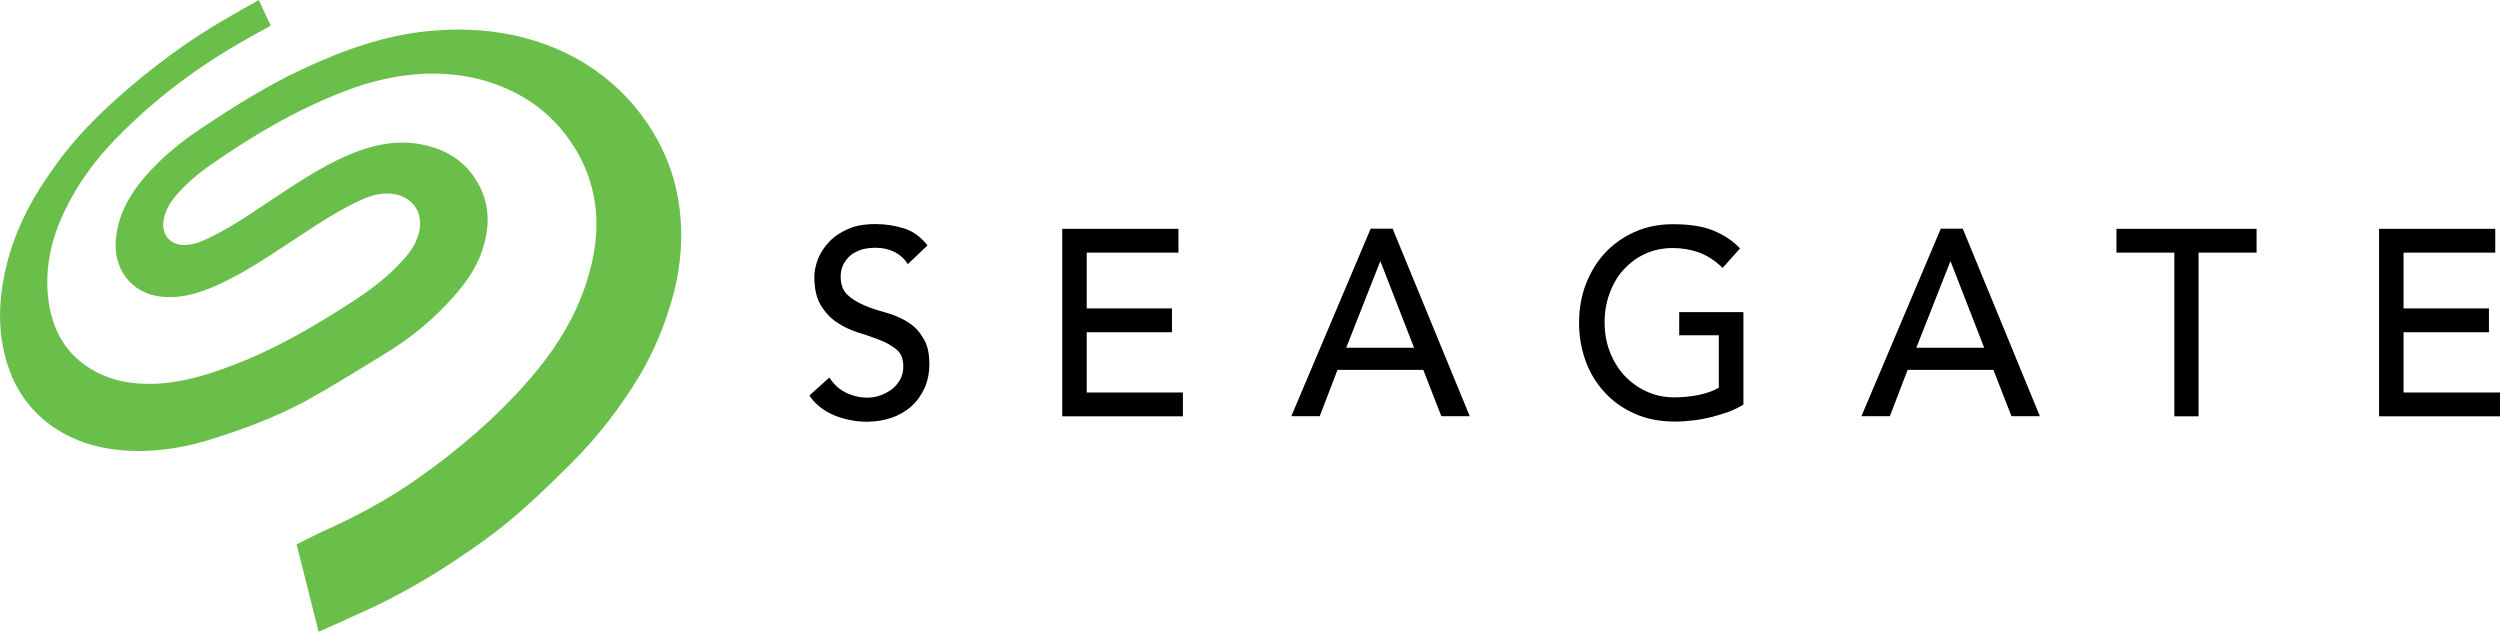
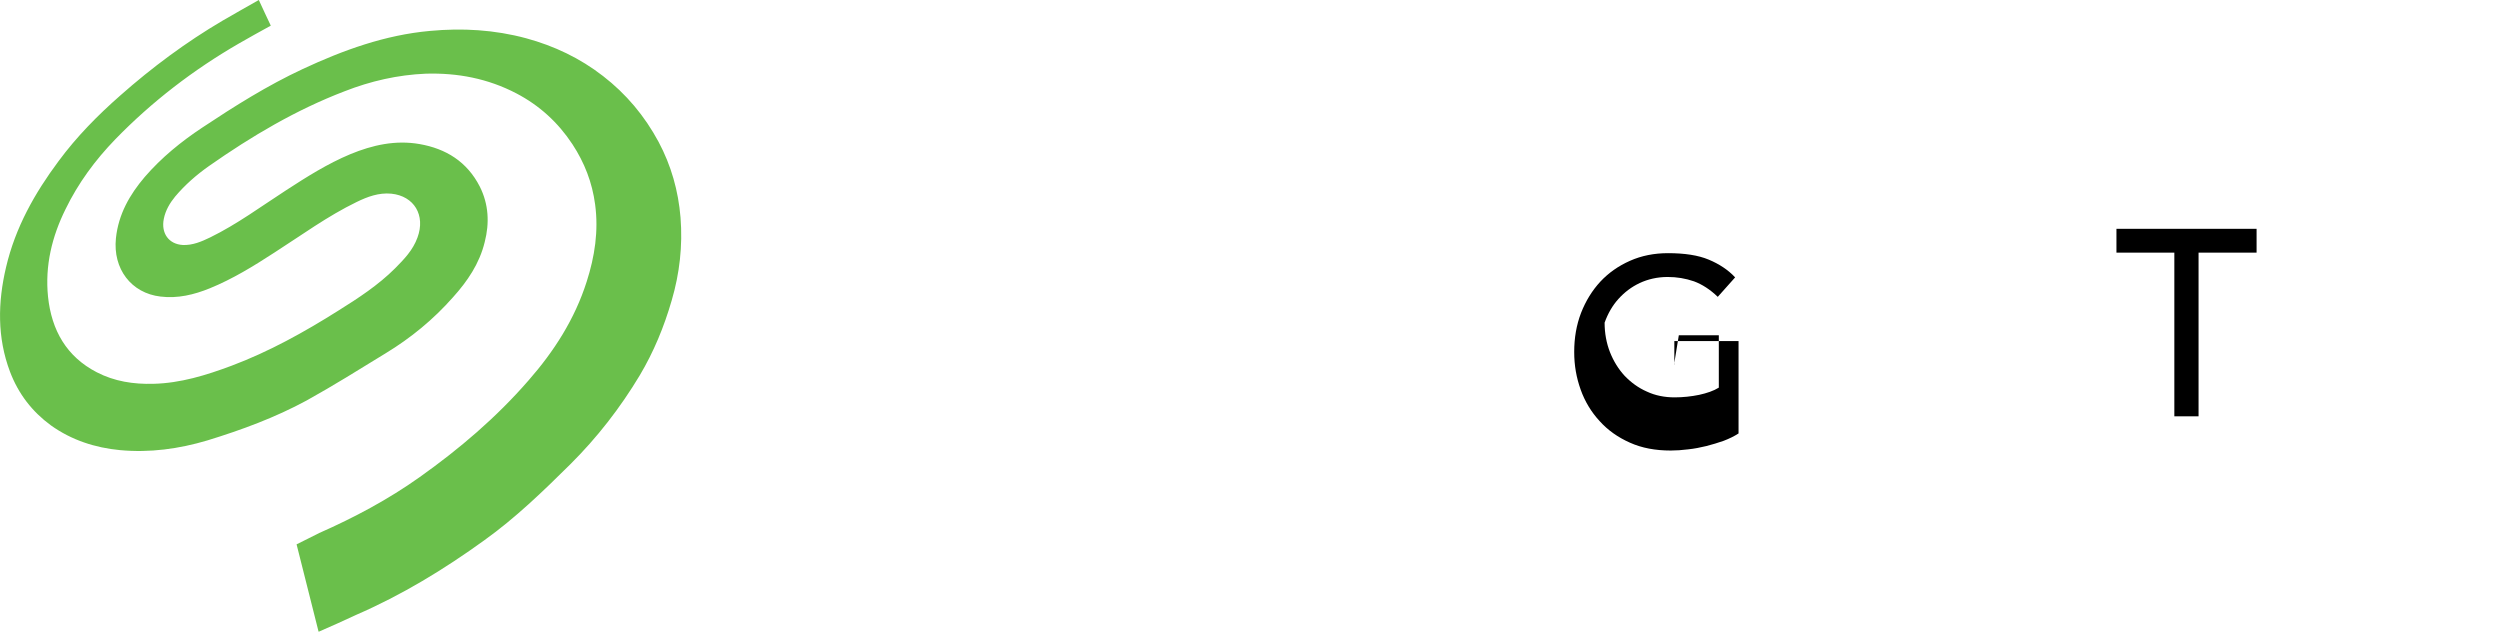
<svg xmlns="http://www.w3.org/2000/svg" id="Layer_2" data-name="Layer 2" viewBox="0 0 190 48">
  <defs>
    <style>
      .cls-1 {
        fill: #6abf4b;
        fill-rule: evenodd;
      }
    </style>
  </defs>
  <g id="Layer_1-2" data-name="Layer 1">
-     <path d="M68.89,24.41c-.49-.28-1.03-.51-1.62-.67-.59-.16-1.13-.33-1.62-.55s-.91-.46-1.25-.79c-.34-.32-.51-.79-.51-1.39,0-.21.03-.46.12-.7.08-.26.24-.49.44-.72.2-.23.47-.4.83-.55.34-.14.78-.21,1.28-.21.54,0,1.03.12,1.45.33.42.23.76.53.98.92l1.5-1.43c-.52-.65-1.11-1.09-1.81-1.3-.68-.21-1.4-.32-2.15-.32-.83,0-1.54.12-2.11.39-.59.26-1.06.58-1.43.99-.37.39-.64.83-.83,1.28-.17.48-.27.92-.27,1.34,0,.93.17,1.65.51,2.2.34.55.74.97,1.25,1.3.49.32,1.03.58,1.62.76.59.17,1.13.37,1.62.56.49.19.91.44,1.25.72.34.28.51.7.51,1.27,0,.39-.08.74-.25,1.02-.17.3-.39.55-.64.74-.27.19-.56.35-.88.46-.32.11-.64.16-.95.16-.56,0-1.1-.12-1.62-.37-.52-.25-.94-.63-1.28-1.16l-1.52,1.37c.46.67,1.08,1.16,1.88,1.5.79.32,1.62.49,2.5.49.66,0,1.28-.1,1.86-.3.57-.19,1.08-.49,1.5-.86.42-.37.76-.84,1.01-1.39.25-.55.37-1.16.37-1.85,0-.86-.17-1.53-.51-2.02-.32-.55-.74-.93-1.23-1.21Z" />
-     <path d="M82.59,25.25h6.48v-1.81h-6.48v-4.24h6.97v-1.81h-8.83v14.25h9.17v-1.81h-7.31v-4.57Z" />
-     <path d="M104.17,17.38l-6.03,14.25h2.16l1.35-3.52h6.52l1.37,3.52h2.16l-5.86-14.25h-1.67ZM102.31,26.43l2.58-6.55h.03l2.55,6.55h-5.17Z" />
-     <path d="M127.59,25.48h3.04v3.98c-.4.25-.91.42-1.5.55-.59.12-1.22.19-1.86.19-.76,0-1.47-.14-2.11-.44-.64-.28-1.2-.69-1.69-1.2-.47-.51-.84-1.11-1.11-1.79-.27-.69-.41-1.44-.41-2.25s.12-1.51.37-2.2c.25-.69.59-1.29,1.05-1.8.46-.51,1-.92,1.62-1.21s1.33-.46,2.13-.46c.69,0,1.35.11,1.99.33.62.23,1.23.62,1.81,1.18l1.32-1.48c-.54-.58-1.22-1.02-2.01-1.35-.79-.33-1.82-.49-3.09-.49-1.05,0-2.01.19-2.89.58-.88.39-1.62.91-2.25,1.58-.62.67-1.11,1.46-1.47,2.38-.35.91-.52,1.9-.52,2.96s.17,1.97.49,2.87c.32.9.81,1.71,1.44,2.39.62.69,1.38,1.23,2.3,1.64.91.41,1.94.6,3.11.6.41,0,.86-.03,1.32-.09.47-.05.93-.14,1.38-.25.46-.12.9-.25,1.32-.4.42-.16.81-.35,1.13-.56v-7.02h-4.88v1.78h-.02Z" />
-     <path d="M147.5,17.38l-6.03,14.25h2.16l1.35-3.52h6.52l1.37,3.52h2.16l-5.86-14.25h-1.67ZM145.64,26.43l2.58-6.55h.03l2.55,6.55h-5.17Z" />
+     <path d="M127.59,25.48h3.04v3.98c-.4.25-.91.42-1.5.55-.59.12-1.22.19-1.86.19-.76,0-1.47-.14-2.11-.44-.64-.28-1.2-.69-1.69-1.2-.47-.51-.84-1.11-1.11-1.79-.27-.69-.41-1.44-.41-2.25c.25-.69.59-1.29,1.05-1.8.46-.51,1-.92,1.62-1.21s1.33-.46,2.13-.46c.69,0,1.35.11,1.99.33.62.23,1.23.62,1.81,1.18l1.32-1.48c-.54-.58-1.22-1.02-2.01-1.35-.79-.33-1.82-.49-3.09-.49-1.05,0-2.01.19-2.89.58-.88.39-1.62.91-2.25,1.58-.62.67-1.11,1.46-1.47,2.38-.35.91-.52,1.9-.52,2.96s.17,1.97.49,2.87c.32.9.81,1.71,1.44,2.39.62.69,1.38,1.23,2.3,1.64.91.41,1.94.6,3.11.6.41,0,.86-.03,1.32-.09.47-.05.93-.14,1.38-.25.46-.12.9-.25,1.32-.4.42-.16.81-.35,1.13-.56v-7.02h-4.88v1.78h-.02Z" />
    <path d="M160.84,19.2h4.41v12.44h1.84v-12.44h4.41v-1.81h-10.65v1.81Z" />
-     <path d="M182.67,25.25h6.49v-1.81h-6.49v-4.24h6.97v-1.81h-8.83v14.25h9.19v-1.81h-7.33v-4.57Z" />
    <path class="cls-1" d="M24.21,48c-.57-2.25-1.13-4.47-1.67-6.63.59-.3,1.08-.53,1.72-.86,2.67-1.18,5.25-2.55,7.65-4.26,3-2.13,5.81-4.52,8.26-7.34,1.93-2.2,3.51-4.65,4.42-7.51.61-1.9.91-3.85.64-5.86-.22-1.67-.81-3.18-1.72-4.57-1.1-1.67-2.52-2.96-4.26-3.87-2.18-1.14-4.49-1.57-6.89-1.5-2.13.09-4.19.56-6.18,1.34-3.68,1.41-7.06,3.41-10.3,5.68-.95.67-1.82,1.43-2.57,2.32-.4.49-.73,1.04-.86,1.69-.22,1.09.37,1.93,1.45,1.99.74.03,1.42-.26,2.08-.58,2.04-1,3.88-2.36,5.78-3.59,1.57-1.02,3.14-2.01,4.86-2.73,1.69-.7,3.44-1.09,5.27-.77,1.99.35,3.6,1.32,4.58,3.24.67,1.34.74,2.76.37,4.2-.4,1.65-1.32,2.99-2.41,4.2-1.49,1.69-3.21,3.1-5.12,4.26-1.99,1.22-3.97,2.46-6.01,3.59-2.4,1.3-4.93,2.23-7.53,3.03-2.18.65-4.39.95-6.65.74-1.89-.18-3.68-.76-5.25-1.88-1.42-1.04-2.47-2.39-3.11-4.08-.98-2.6-.93-5.26-.3-7.94.71-3.03,2.18-5.63,3.99-8.06,1.38-1.87,2.99-3.5,4.7-5,2.41-2.13,5-4.05,7.75-5.67.93-.55,1.89-1.07,2.77-1.58.3.67.61,1.3.91,1.95-.83.46-1.64.9-2.43,1.36-3.44,1.99-6.59,4.4-9.39,7.28-1.52,1.57-2.82,3.33-3.78,5.31-1.03,2.08-1.57,4.29-1.33,6.65.27,2.57,1.42,4.56,3.7,5.74,1.35.7,2.8.92,4.31.88,2.06-.05,4-.65,5.93-1.37,2.85-1.07,5.52-2.55,8.12-4.19,1.52-.95,3.04-1.94,4.32-3.22.68-.69,1.35-1.37,1.7-2.34.62-1.69-.25-3.15-1.99-3.33-.95-.09-1.81.23-2.63.63-2.21,1.07-4.2,2.53-6.26,3.85-1.57,1.02-3.18,2.01-4.9,2.71-1.2.49-2.45.79-3.75.63-2.23-.26-3.63-2.11-3.39-4.43.19-1.83,1.05-3.32,2.19-4.66,1.28-1.48,2.77-2.69,4.37-3.75,2.47-1.64,4.95-3.2,7.63-4.45,3.09-1.44,6.26-2.59,9.68-2.9,2.47-.23,4.9-.09,7.31.56,2.13.58,4.09,1.51,5.84,2.87,1.76,1.36,3.16,3.03,4.22,5,.96,1.8,1.5,3.71,1.67,5.75.17,2.15-.07,4.26-.67,6.3-.58,2.01-1.37,3.92-2.43,5.7-1.49,2.48-3.24,4.73-5.28,6.76-2.08,2.06-4.17,4.08-6.53,5.77-3.07,2.22-6.28,4.17-9.74,5.67-.93.44-1.84.84-2.82,1.27Z" />
  </g>
</svg>